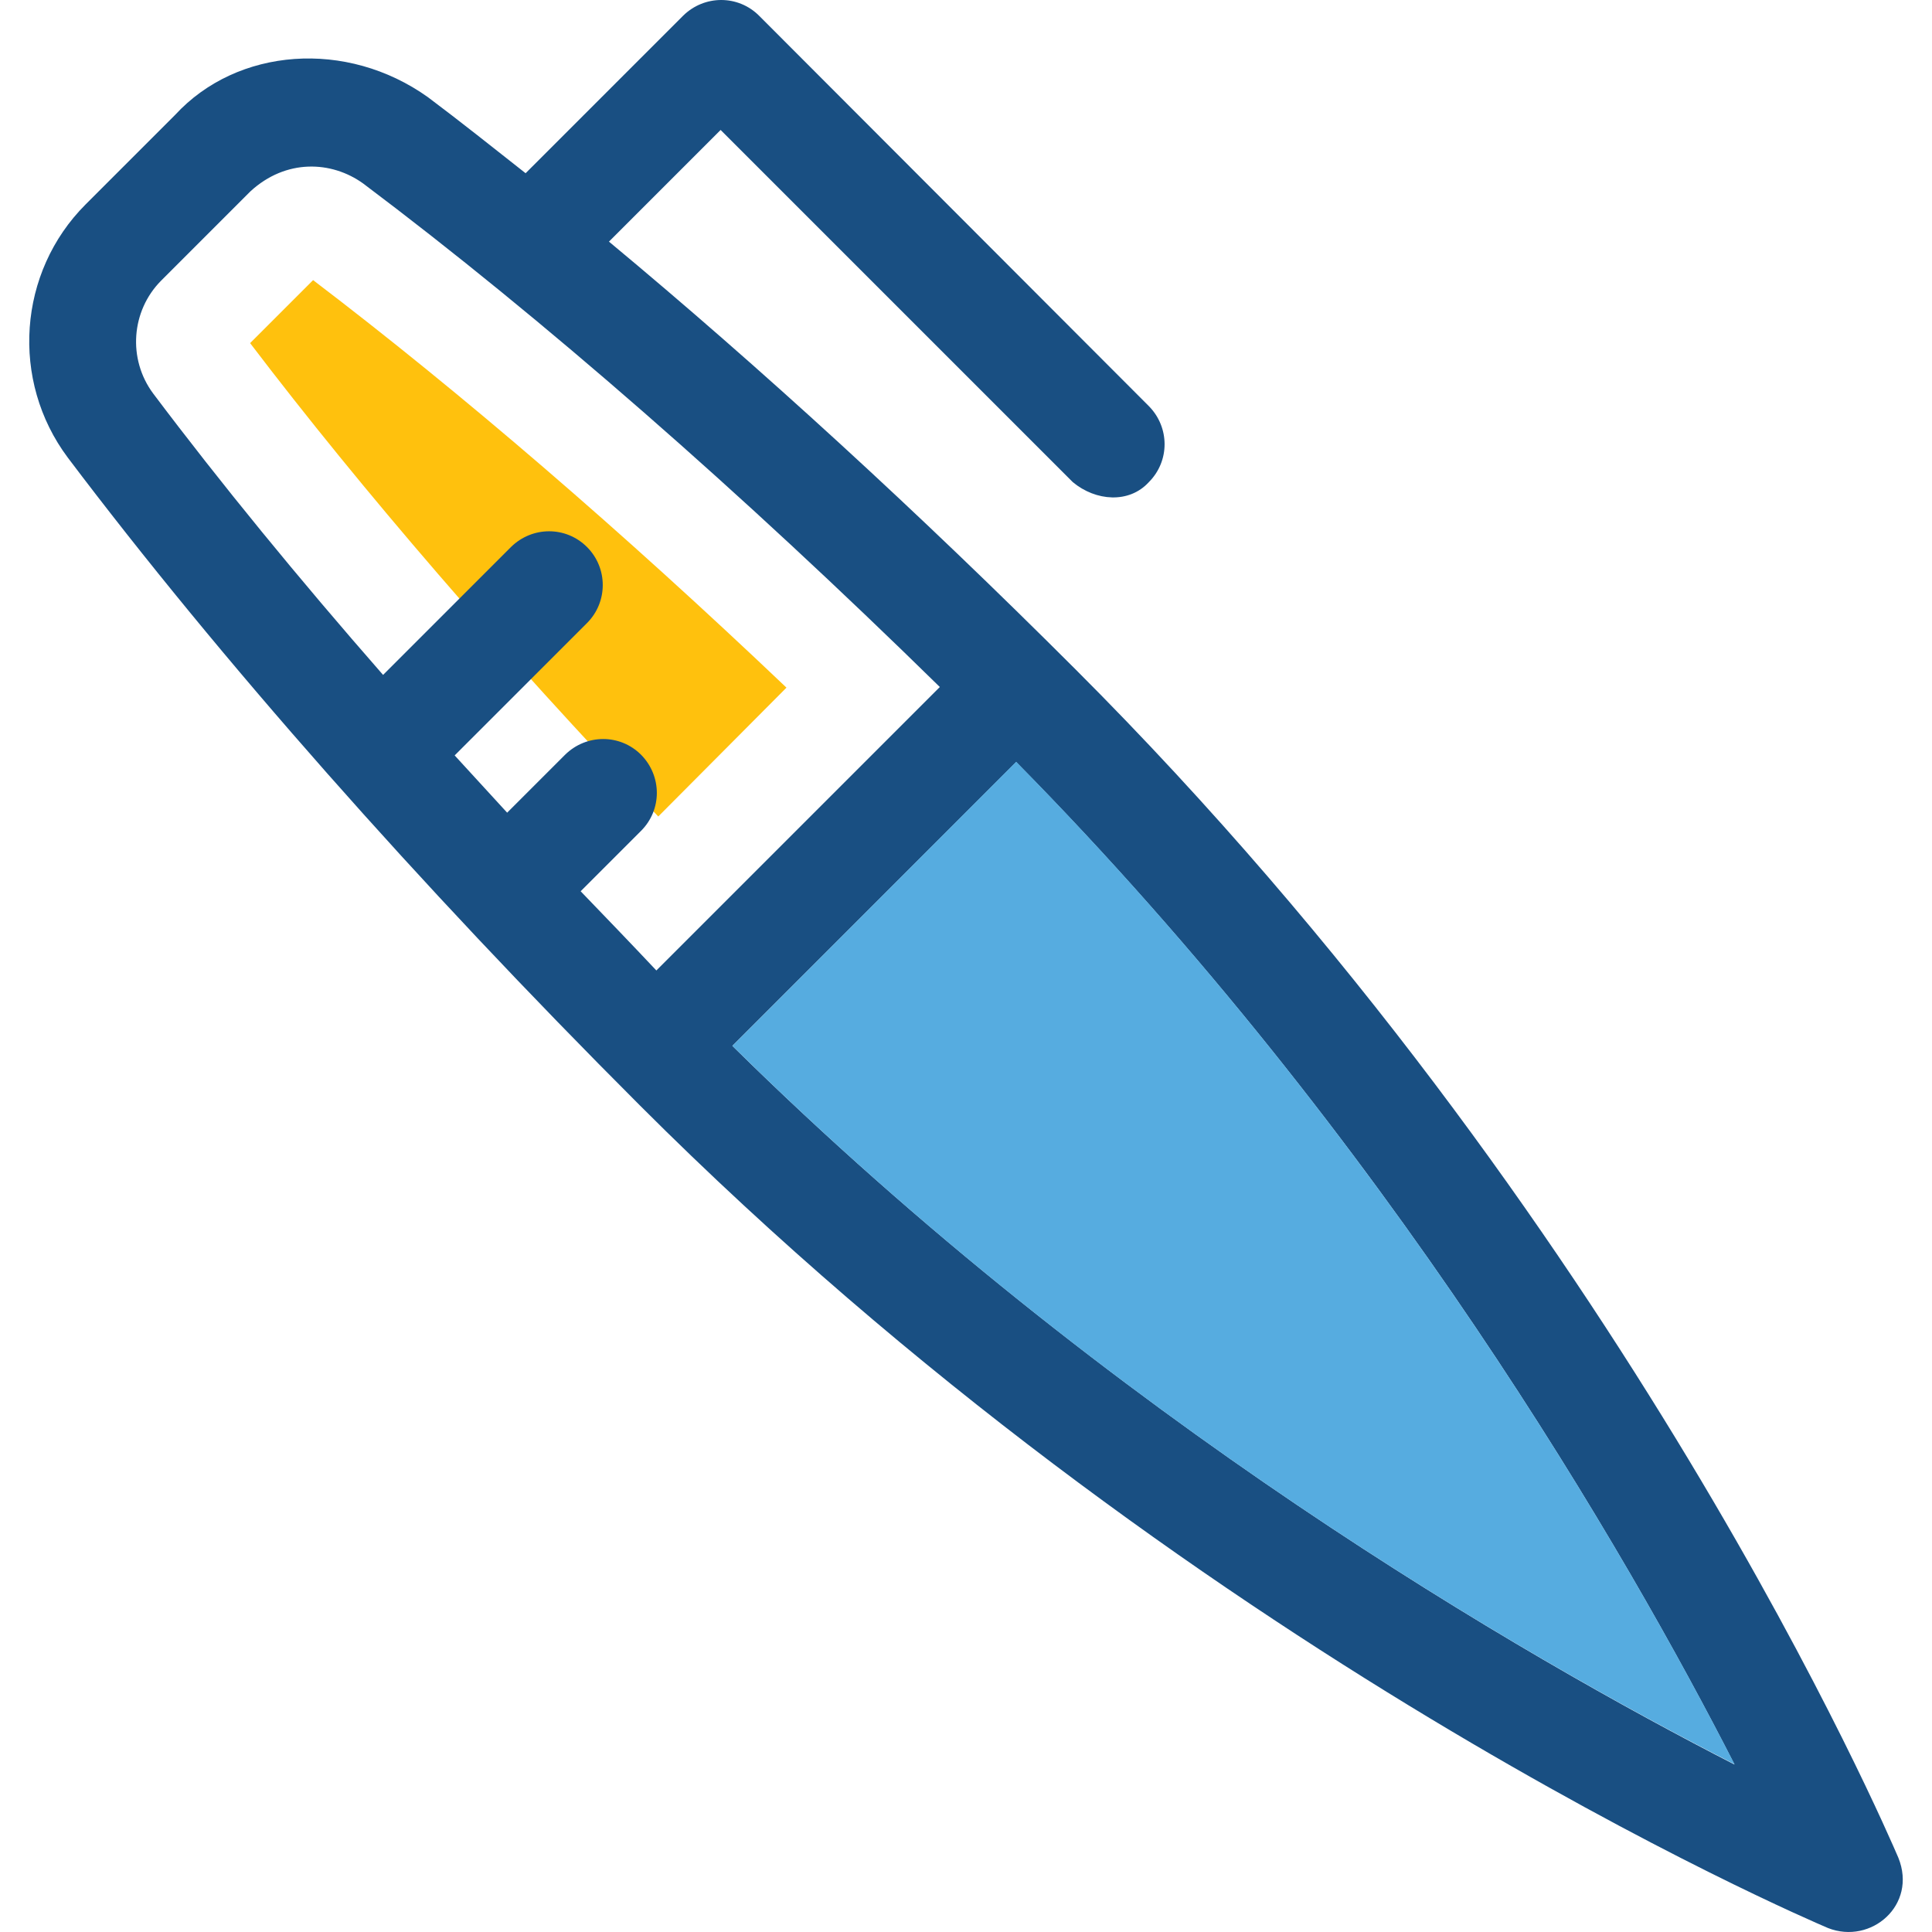
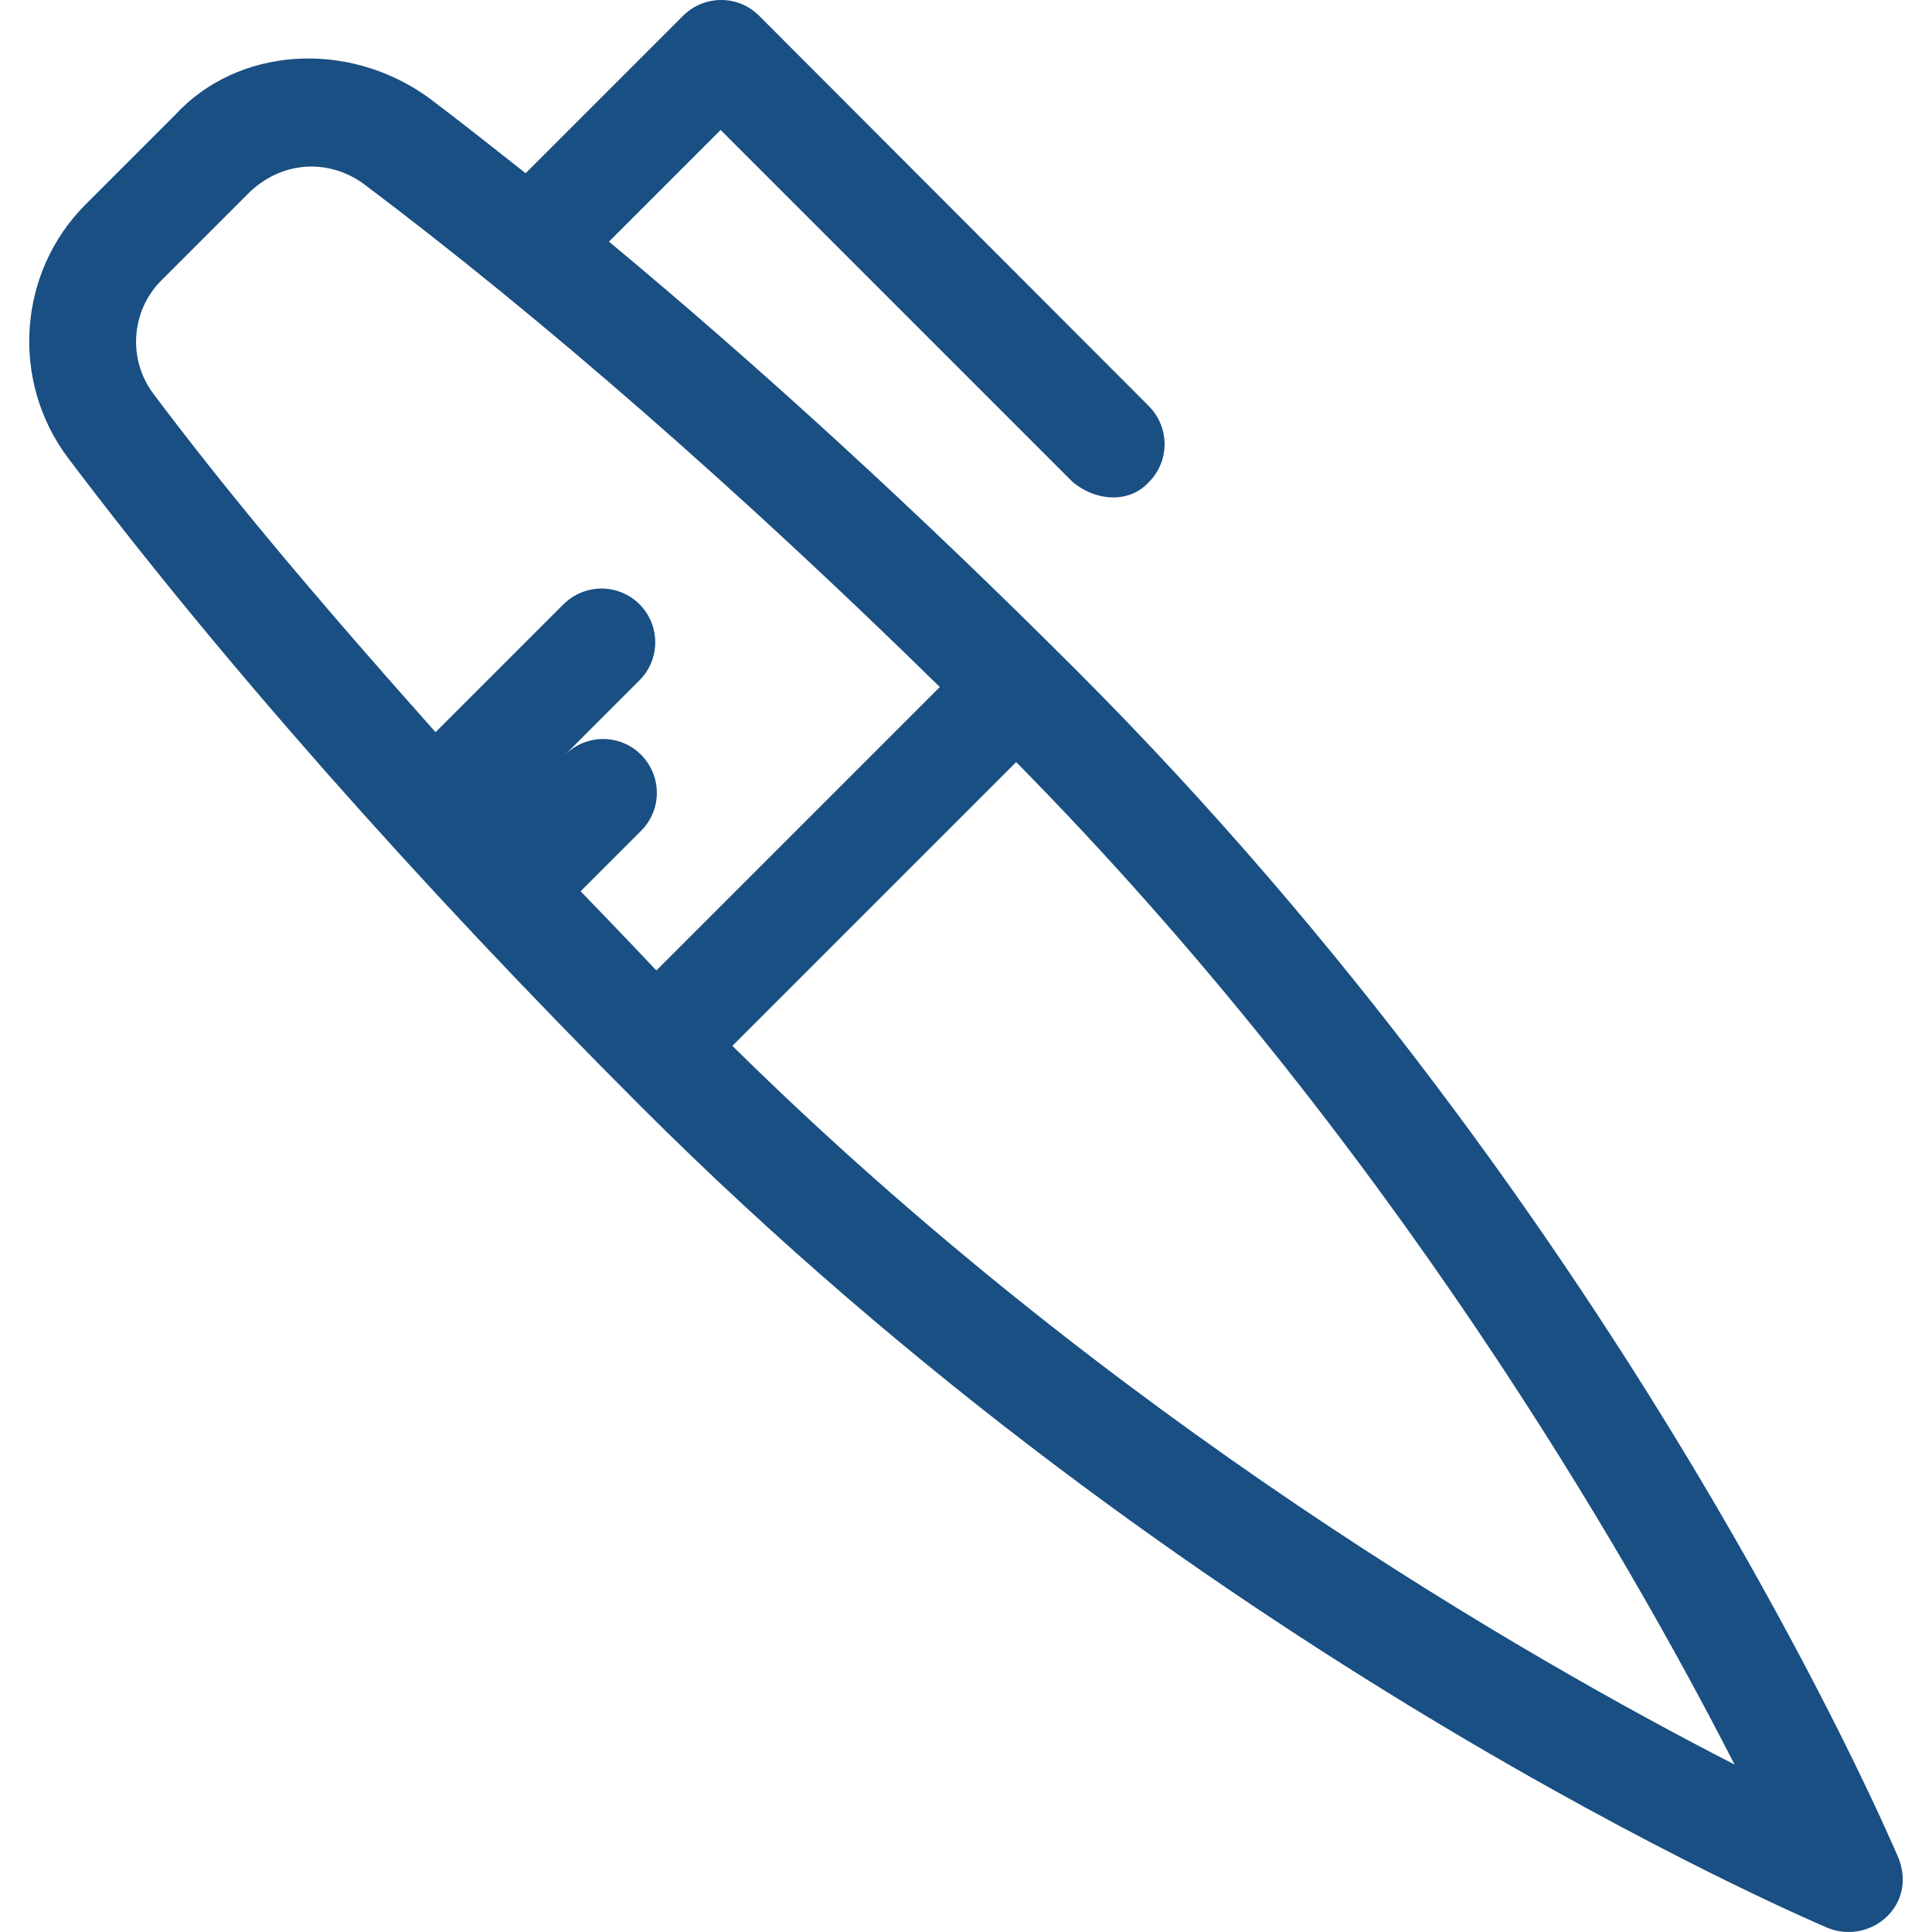
<svg xmlns="http://www.w3.org/2000/svg" height="800px" width="800px" version="1.1" id="Layer_1" viewBox="0 0 392.592 392.592" xml:space="preserve">
-   <path style="fill:#FFC10D;" d="M133.763,165.915c-31.741-33.358-60.121-66.198-82.941-96.194l12.8-12.8  c29.996,22.82,62.836,51.071,96.194,82.812L133.763,165.915z" />
-   <path style="fill:#194F82;" d="M218.579,136.048c-32.065-32.065-64.194-61.479-94.836-86.949l22.691-22.691l71.564,71.564  c4.655,3.879,11.442,4.396,15.451,0c4.267-4.267,4.267-11.119,0-15.451L154.256,3.2c-4.267-4.267-11.119-4.267-15.451,0l-32,32  c-6.723-5.301-13.382-10.602-19.846-15.451C70.474,7.984,48.236,9.6,35.565,23.37L17.4,41.535  c-13.77,13.77-15.321,35.814-3.62,51.459c30.836,40.857,70.982,86.368,116.299,131.685  c111.386,111.386,236.089,164.848,241.39,167.111c8.727,3.426,18.166-4.655,14.287-14.287  C383.493,372.267,330.095,247.499,218.579,136.048z M117.99,181.107l12.283-12.283c4.267-4.267,4.267-11.119,0-15.451  c-4.267-4.267-11.119-4.267-15.451,0l-11.766,11.766c-3.62-3.943-7.176-7.822-10.667-11.636l26.893-26.893  c4.267-4.267,4.267-11.184,0-15.451s-11.119-4.267-15.451,0l-25.988,25.988C60.584,117.43,44.874,98.23,31.105,79.935  c-5.172-6.982-4.461-16.743,1.616-22.885l18.166-18.166c7.24-6.659,16.485-6.206,22.885-1.616  c36.461,27.41,76.735,62.642,117.204,102.335l-57.6,57.6C128.204,191.709,123.097,186.408,117.99,181.107z M148.826,212.525  l57.665-57.665c75.766,76.8,124.315,161.293,145.972,203.701C310.119,336.84,225.691,288.356,148.826,212.525z" />
-   <path style="fill:#56ACE0;" d="M148.826,212.525c76.8,75.83,161.293,124.315,203.636,145.972  c-21.657-42.343-70.206-126.836-145.972-203.701L148.826,212.525z" />
+   <path style="fill:#194F82;" d="M218.579,136.048c-32.065-32.065-64.194-61.479-94.836-86.949l22.691-22.691l71.564,71.564  c4.655,3.879,11.442,4.396,15.451,0c4.267-4.267,4.267-11.119,0-15.451L154.256,3.2c-4.267-4.267-11.119-4.267-15.451,0l-32,32  c-6.723-5.301-13.382-10.602-19.846-15.451C70.474,7.984,48.236,9.6,35.565,23.37L17.4,41.535  c-13.77,13.77-15.321,35.814-3.62,51.459c30.836,40.857,70.982,86.368,116.299,131.685  c111.386,111.386,236.089,164.848,241.39,167.111c8.727,3.426,18.166-4.655,14.287-14.287  C383.493,372.267,330.095,247.499,218.579,136.048z M117.99,181.107l12.283-12.283c4.267-4.267,4.267-11.119,0-15.451  c-4.267-4.267-11.119-4.267-15.451,0l-11.766,11.766l26.893-26.893  c4.267-4.267,4.267-11.184,0-15.451s-11.119-4.267-15.451,0l-25.988,25.988C60.584,117.43,44.874,98.23,31.105,79.935  c-5.172-6.982-4.461-16.743,1.616-22.885l18.166-18.166c7.24-6.659,16.485-6.206,22.885-1.616  c36.461,27.41,76.735,62.642,117.204,102.335l-57.6,57.6C128.204,191.709,123.097,186.408,117.99,181.107z M148.826,212.525  l57.665-57.665c75.766,76.8,124.315,161.293,145.972,203.701C310.119,336.84,225.691,288.356,148.826,212.525z" />
</svg>